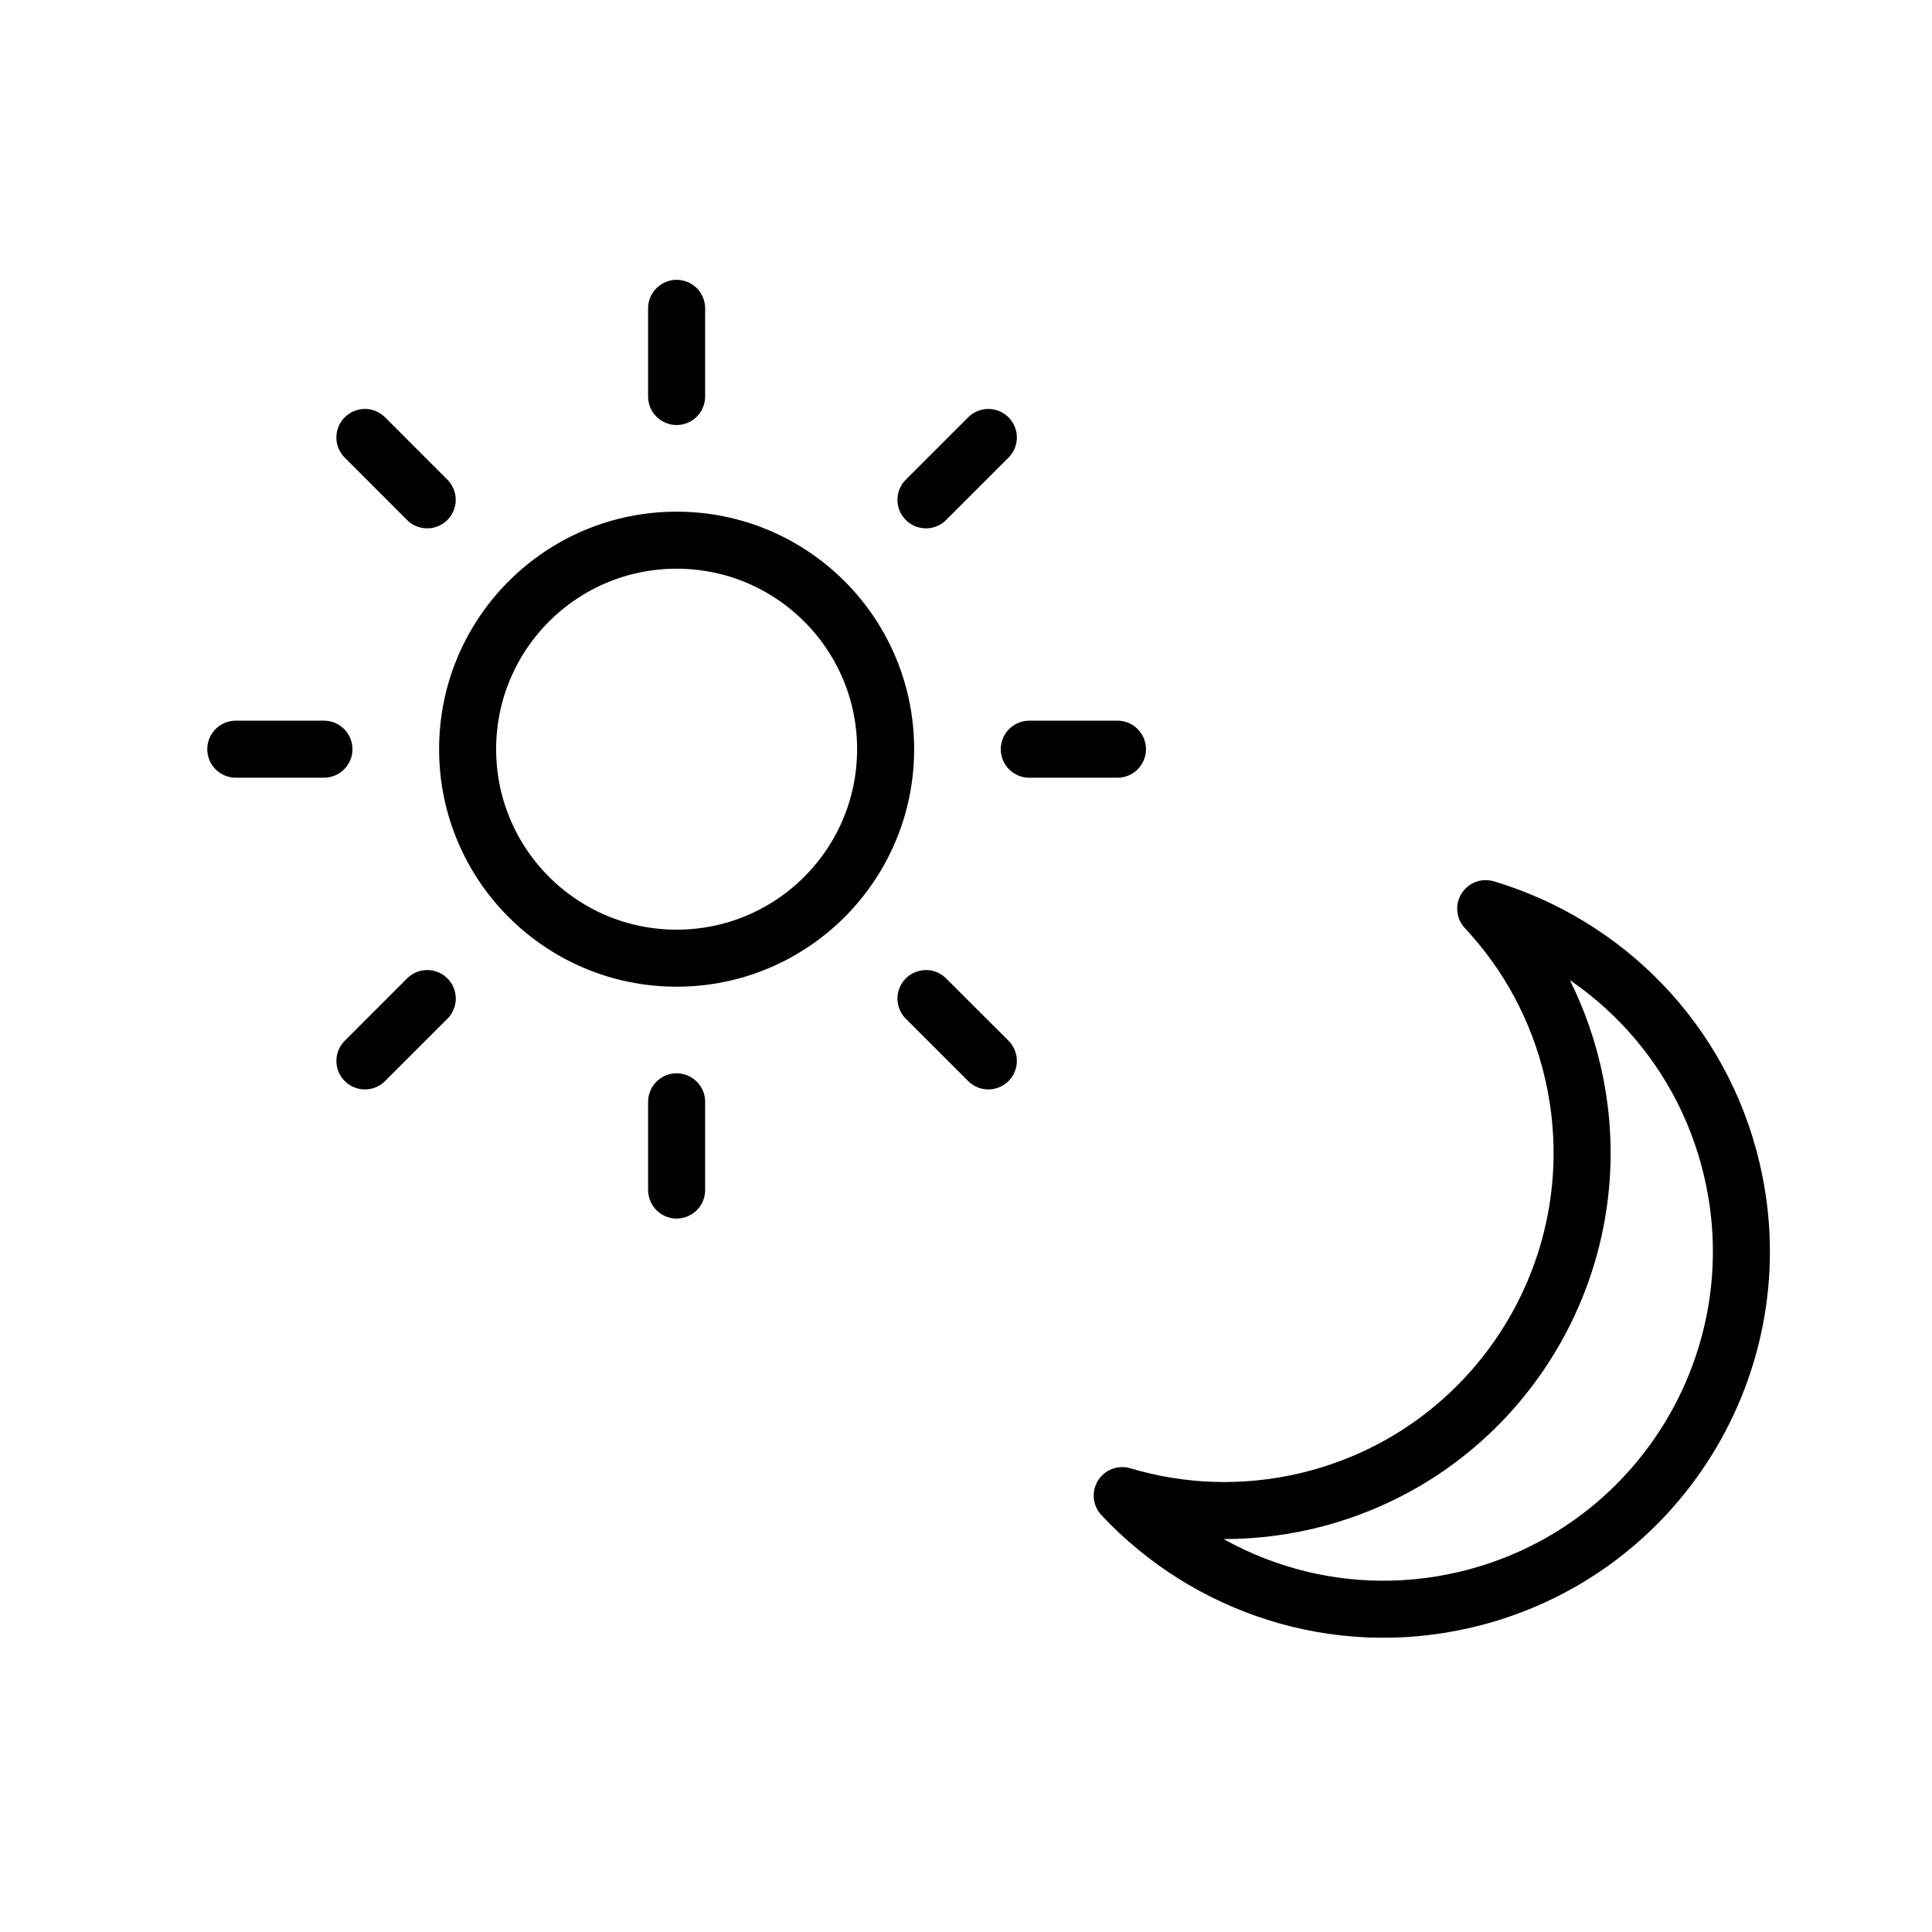
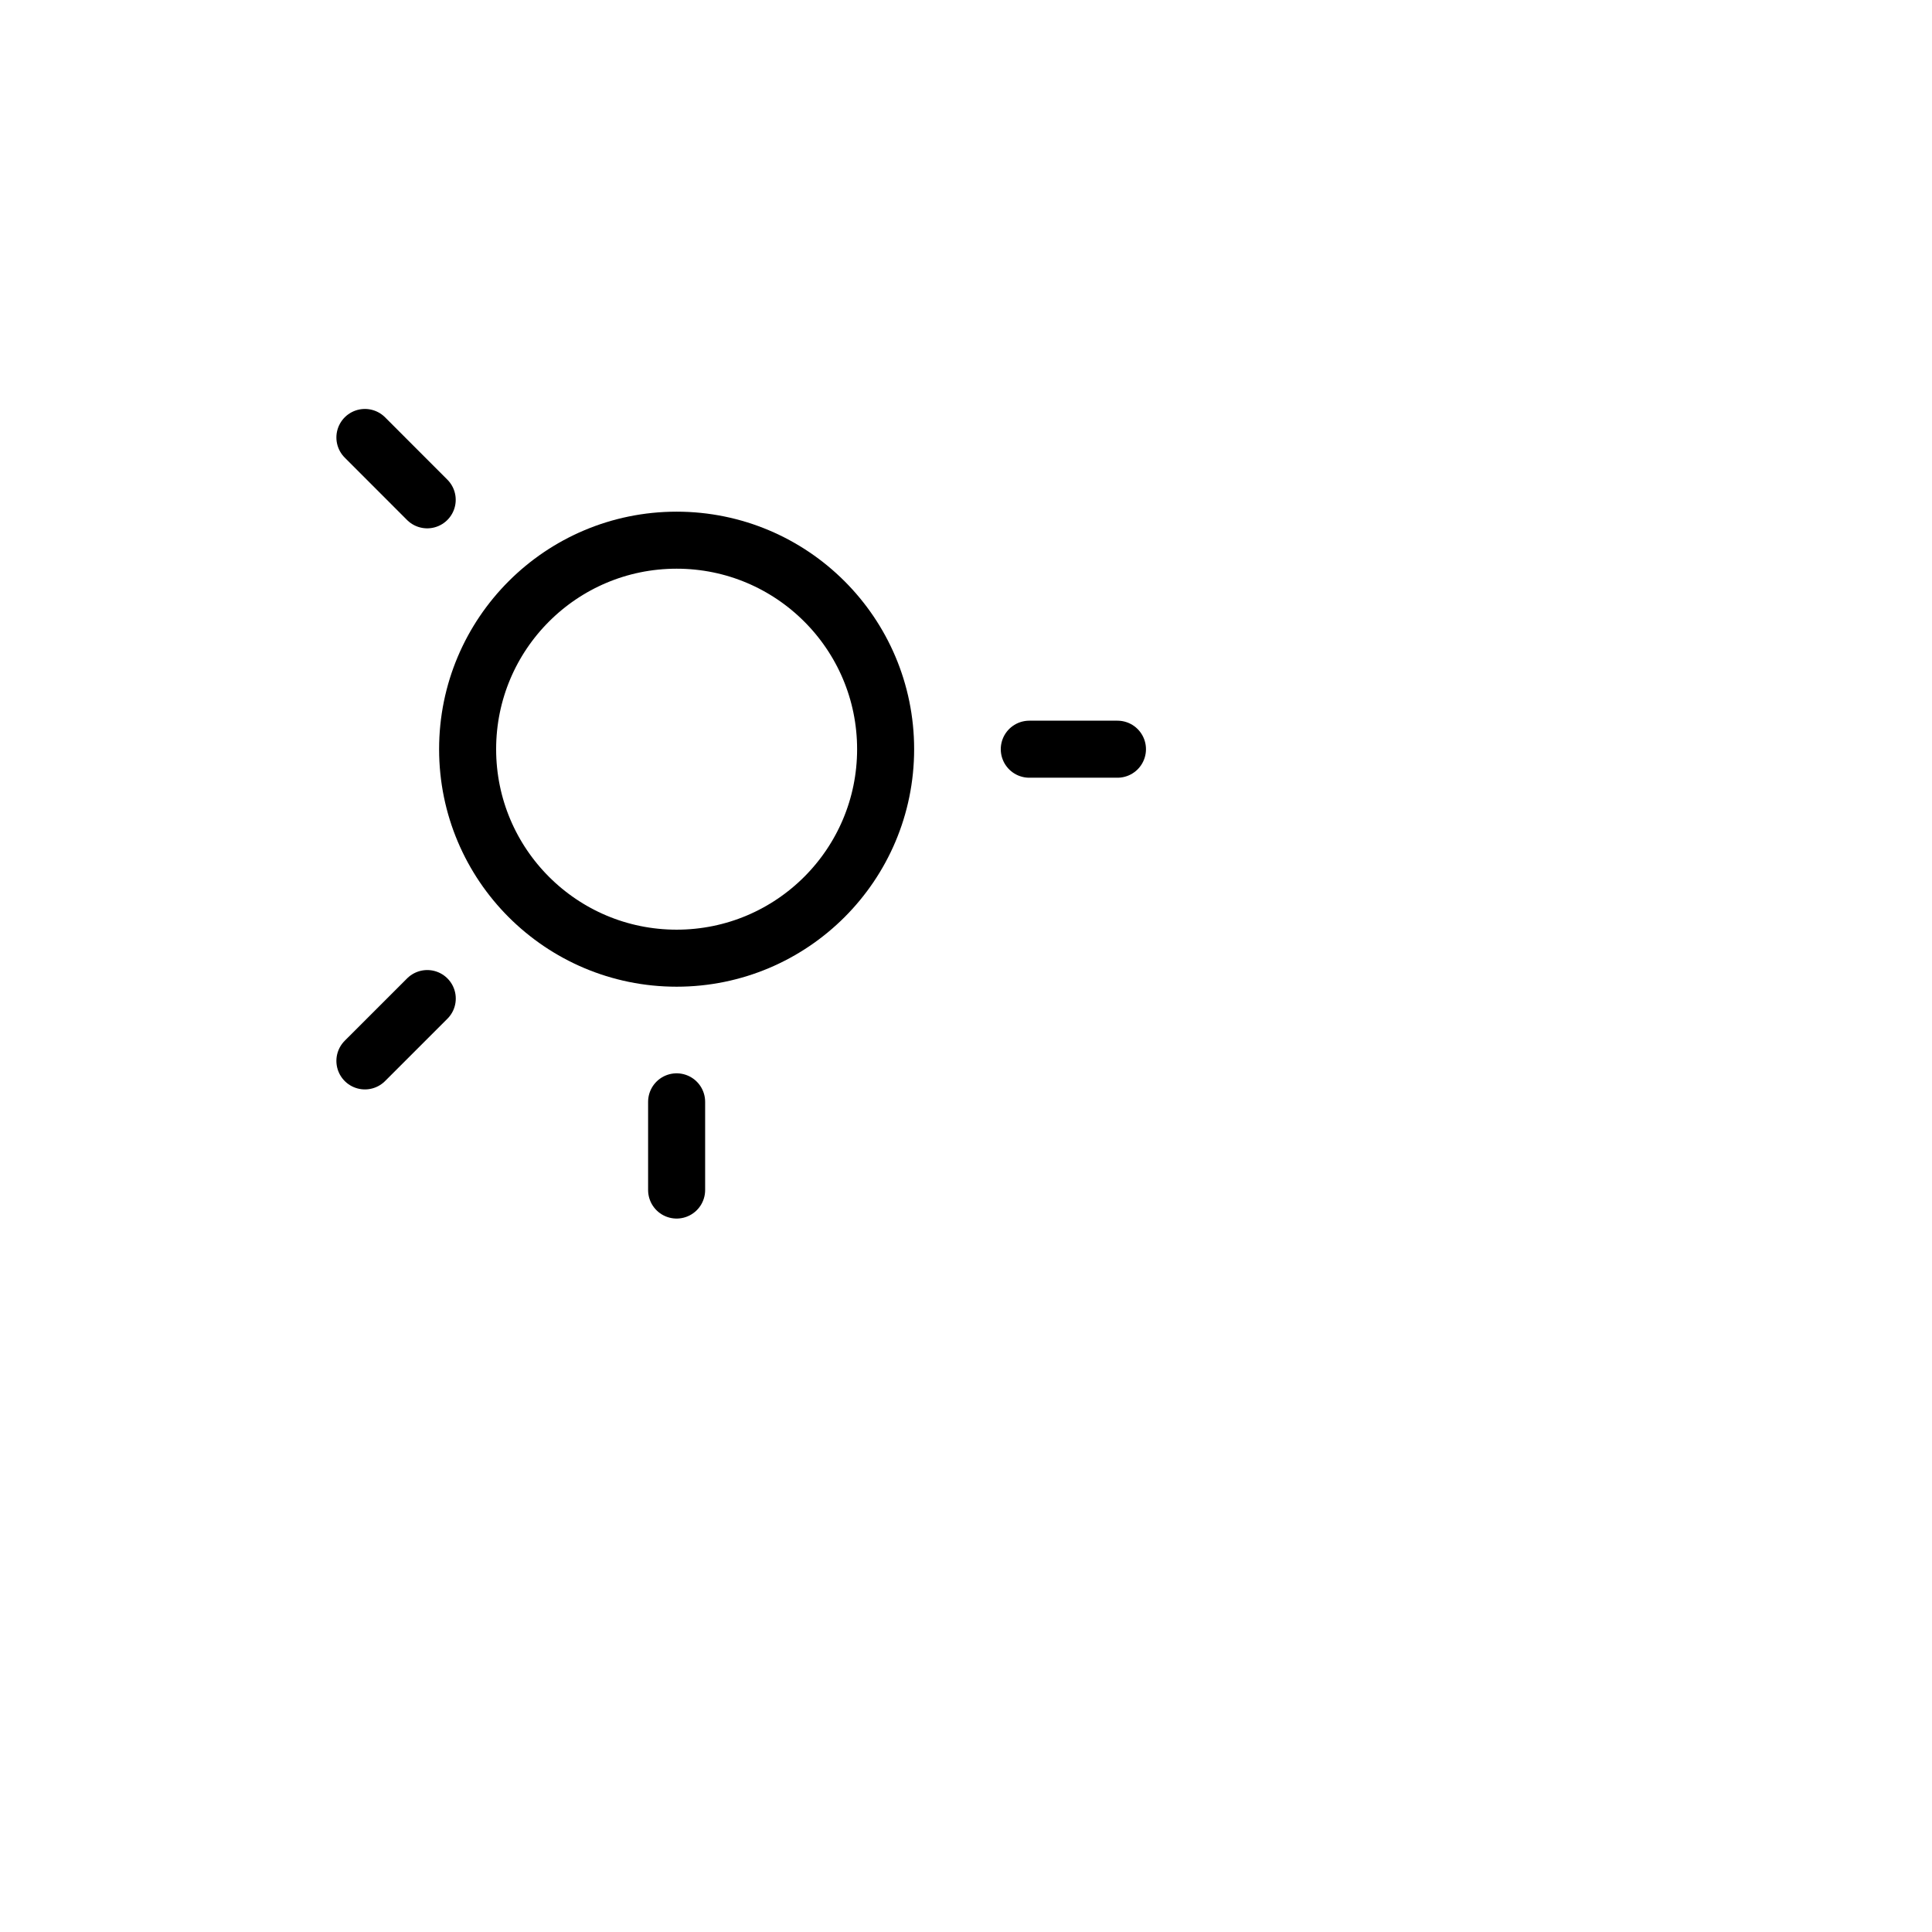
<svg xmlns="http://www.w3.org/2000/svg" width="800px" height="800px" version="1.1" viewBox="144 144 512 512">
  <g fill="none" stroke="#000000" stroke-linecap="round" stroke-linejoin="round" stroke-miterlimit="10" stroke-width="3">
    <path transform="matrix(5.038 0 0 5.038 148.09 148.09)" d="m45.774 38.597c0 6.072-4.922 10.994-10.994 10.994-6.072 0-10.994-4.922-10.994-10.994 0-6.072 4.922-10.994 10.994-10.994 6.072 0 10.994 4.922 10.994 10.994" />
-     <path transform="matrix(5.038 0 0 5.038 148.09 148.09)" d="m34.78 15.408v4.637" />
    <path transform="matrix(5.038 0 0 5.038 148.09 148.09)" d="m18.383 22.2 3.277 3.28" />
-     <path transform="matrix(5.038 0 0 5.038 148.09 148.09)" d="m11.591 38.597h4.637" />
    <path transform="matrix(5.038 0 0 5.038 148.09 148.09)" d="m18.383 54.994 3.28-3.279" />
    <path transform="matrix(5.038 0 0 5.038 148.09 148.09)" d="m34.78 61.787v-4.64" />
-     <path transform="matrix(5.038 0 0 5.038 148.09 148.09)" d="m51.177 54.994-3.281-3.279" />
    <path transform="matrix(5.038 0 0 5.038 148.09 148.09)" d="m57.969 38.598h-4.638" />
-     <path transform="matrix(5.038 0 0 5.038 148.09 148.09)" d="m51.177 22.2-3.281 3.28" />
-     <path transform="matrix(5.038 0 0 5.038 148.09 148.09)" d="m76.274 83.335c-6.798 1.599-13.602-0.716-18.055-5.474 3.045 0.909 6.361 1.063 9.678 0.286 10.116-2.379 16.389-12.51 14.01-22.625-0.78-3.317-2.396-6.215-4.567-8.537 6.244 1.867 11.348 6.924 12.947 13.725 2.377 10.117-3.895 20.246-14.013 22.625z" />
  </g>
</svg>